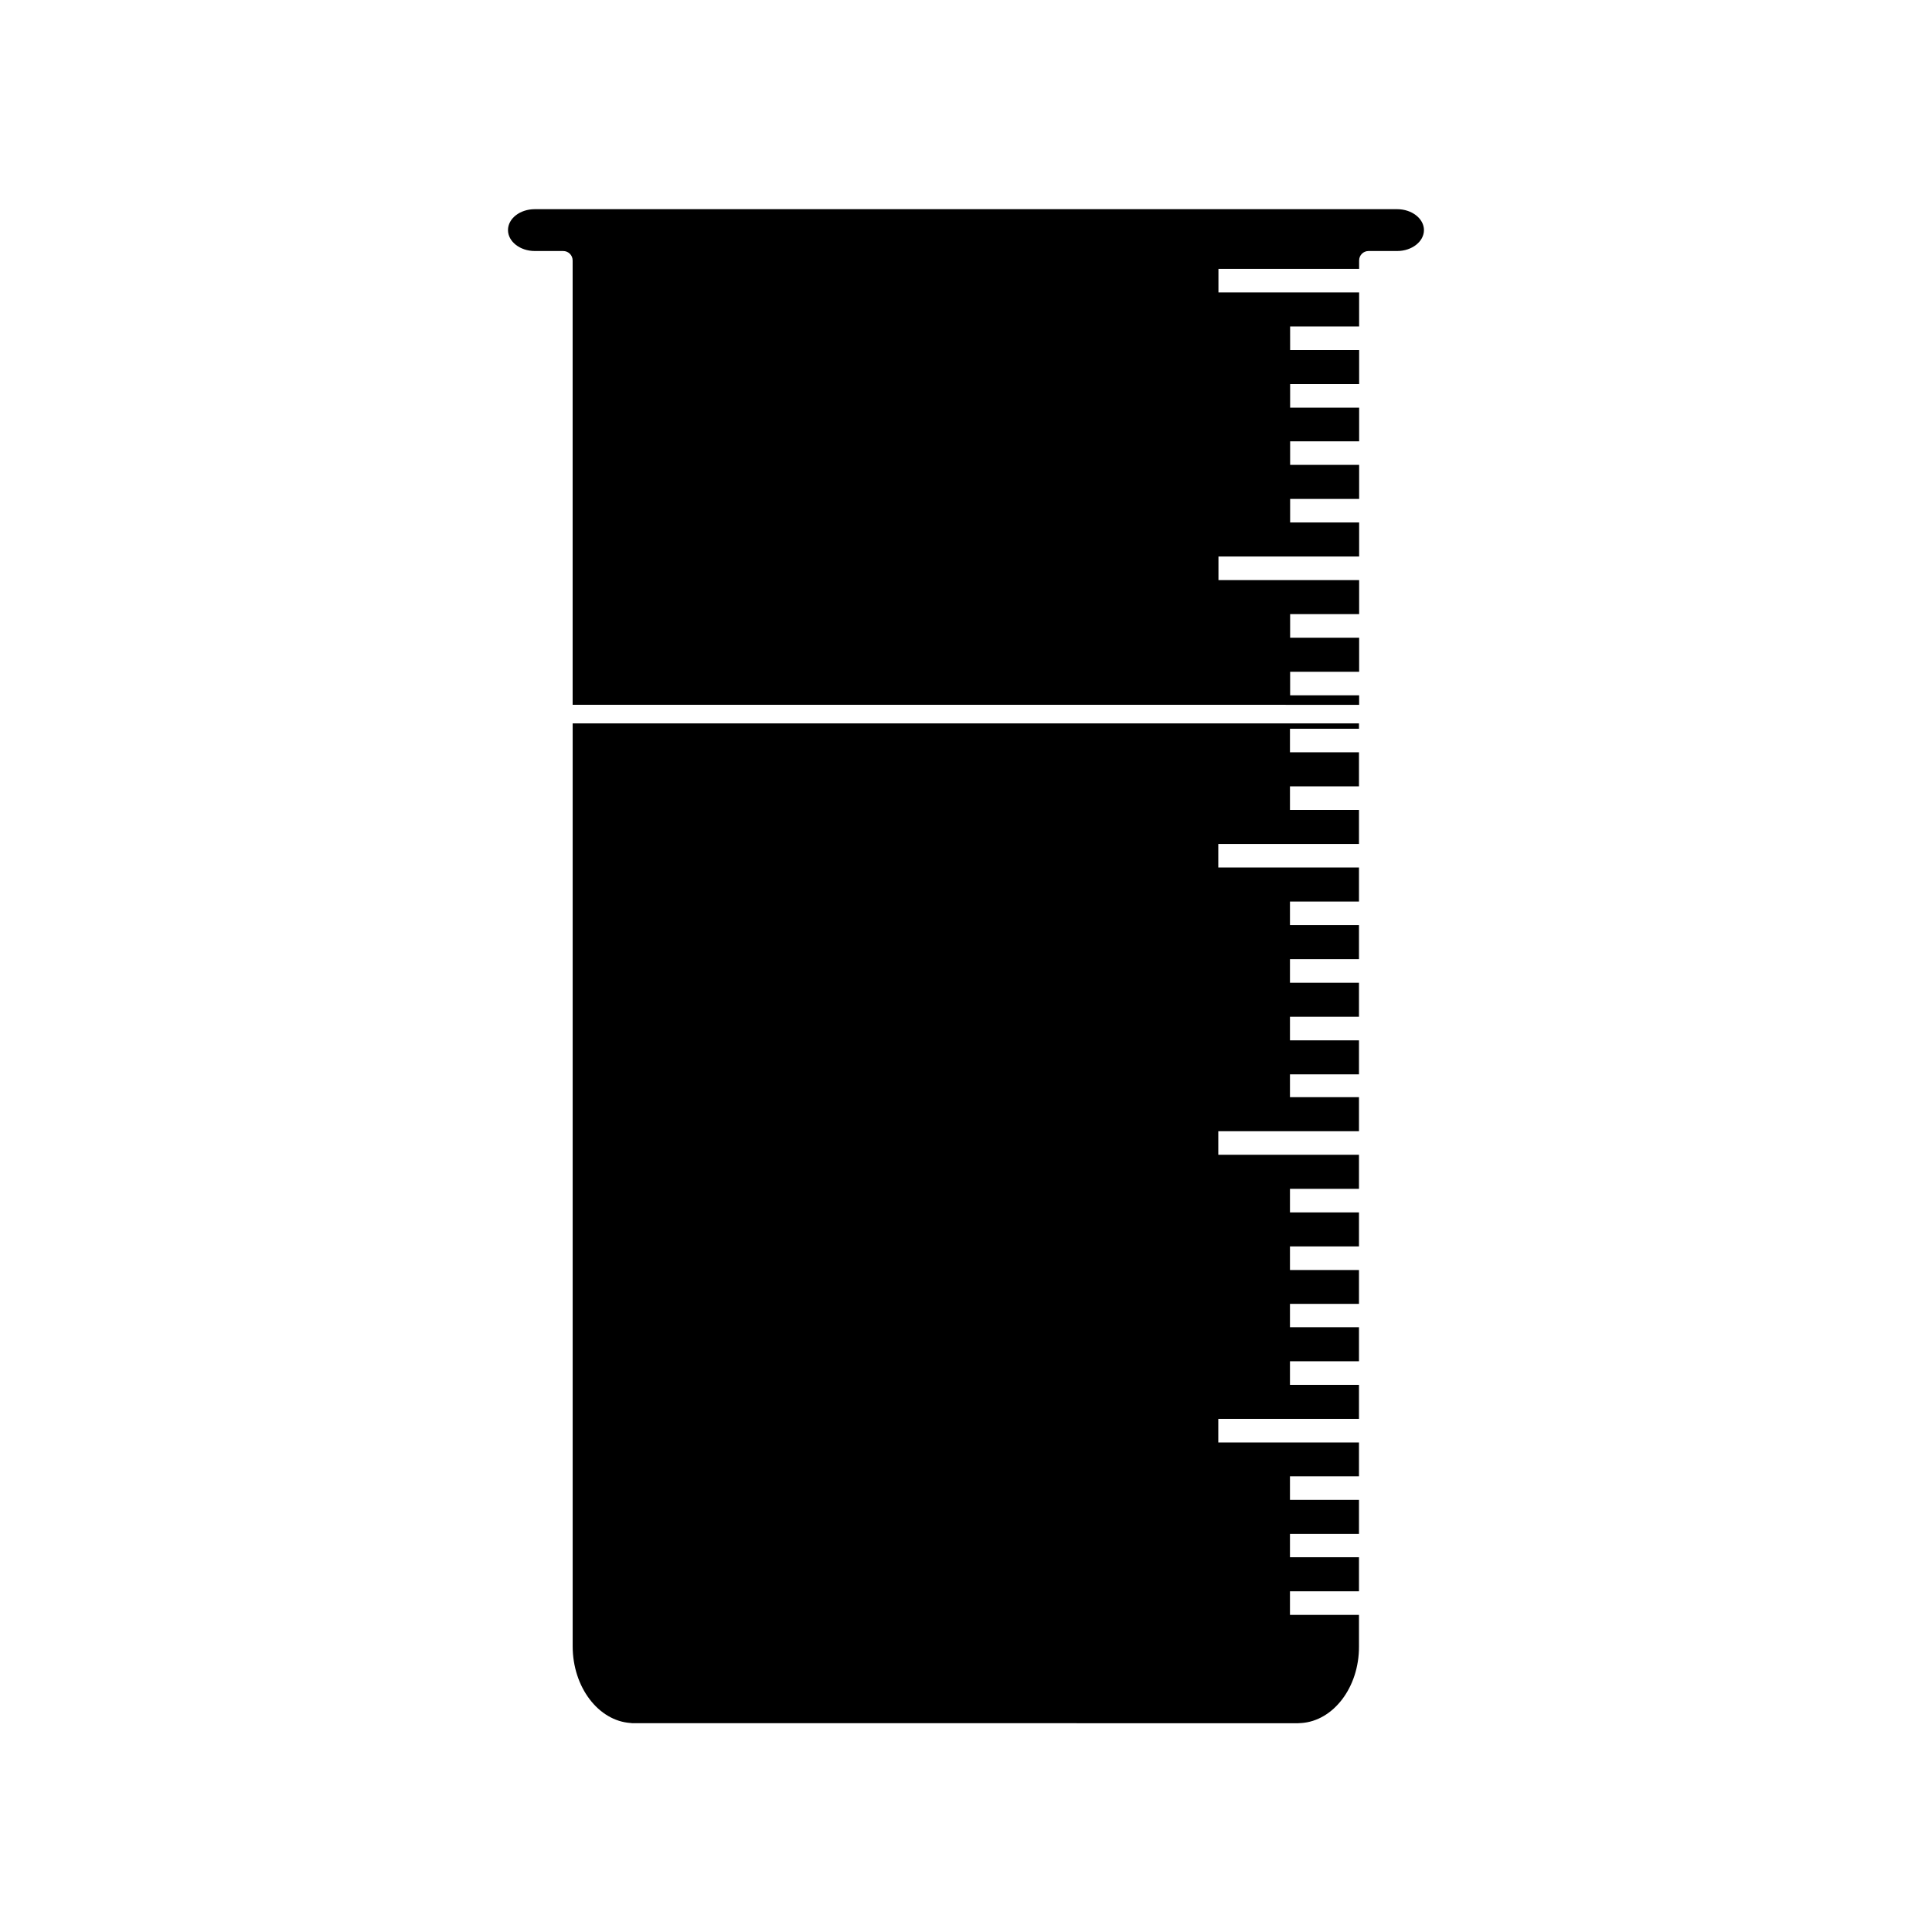
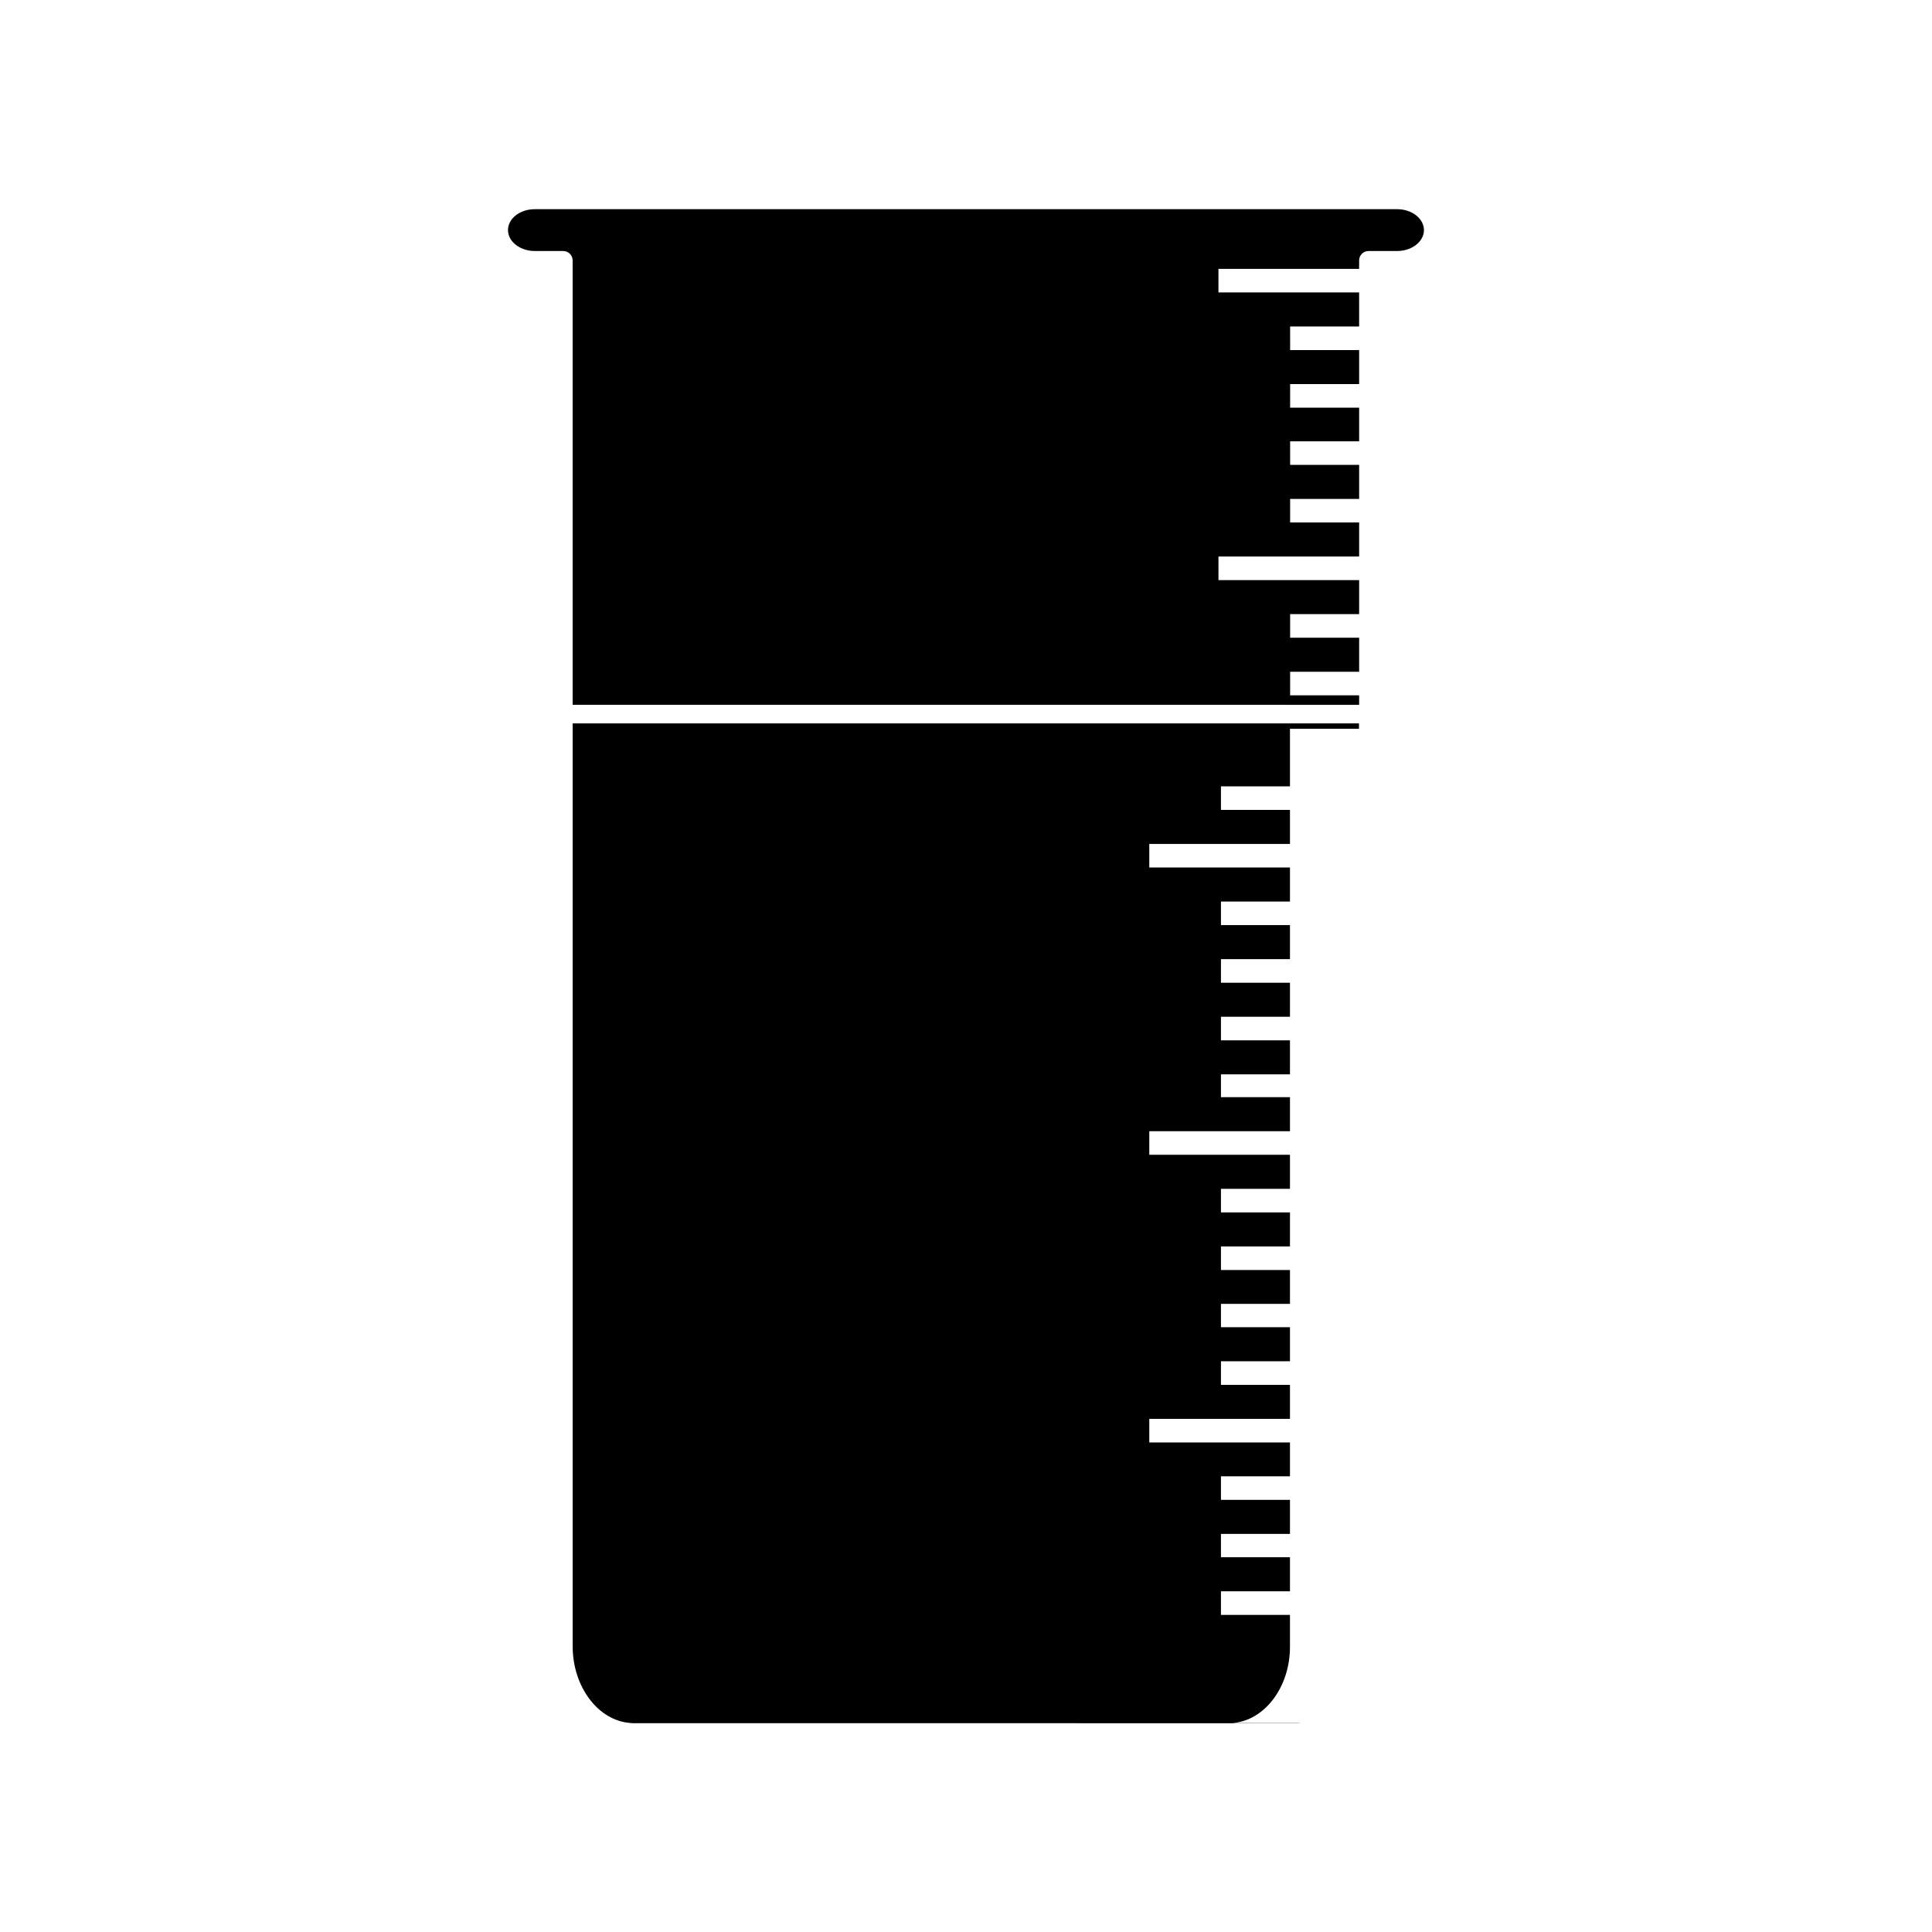
<svg xmlns="http://www.w3.org/2000/svg" fill="#000000" width="800px" height="800px" version="1.1" viewBox="144 144 512 512">
-   <path d="m488.82 600.62c-0.25 0-0.555 0.051-0.805 0.051l-176.08-0.004c-0.301 0-0.555 0-0.805-0.051-8.516-0.555-15.367-9.473-15.367-20.355v-244.55h208.38v1.41h-18.289v6.246h18.289v9.02h-18.289v6.246h18.289v9.02h-37.281v6.246h37.281v9.02h-18.289v6.246h18.289v9.02h-18.289v6.246h18.289v9.02h-18.289v6.246h18.289v9.02h-18.289v6.047h18.289v9.02h-37.281v6.246h37.281v9.02h-18.289v6.246h18.289v9.02h-18.289v6.246h18.289v8.969h-18.289v6.195h18.289v9.02h-18.289v6.246h18.289v9.02h-37.281v6.246h37.281v8.969h-18.289v6.246h18.289v9.02h-18.289v6.195h18.289v9.02h-18.289v6.246h18.289v8.363c0.051 10.832-6.801 19.75-15.316 20.305zm25.441-390.1h-7.559c-1.41 0-2.519 1.109-2.519 2.519v2.215h-37.281v6.246h37.281v9.02h-18.289l0.004 6.25h18.289v9.02h-18.289v6.246h18.289v8.914h-18.289v6.246h18.289v9.02h-18.289v6.246h18.289v9.02h-37.281v6.25h37.281v9.02h-18.289v6.246h18.289v9.02h-18.289v6.246h18.289v2.519l-208.43-0.004v-117.74c0-1.41-1.109-2.519-2.519-2.519h-7.508c-3.93 0-7.106-2.519-7.106-5.543 0-3.074 3.176-5.543 7.106-5.543h228.53c3.93 0 7.106 2.519 7.106 5.543 0 3.023-3.176 5.543-7.106 5.543z" />
+   <path d="m488.82 600.62c-0.25 0-0.555 0.051-0.805 0.051l-176.08-0.004c-0.301 0-0.555 0-0.805-0.051-8.516-0.555-15.367-9.473-15.367-20.355v-244.55h208.38v1.41h-18.289v6.246v9.02h-18.289v6.246h18.289v9.02h-37.281v6.246h37.281v9.02h-18.289v6.246h18.289v9.02h-18.289v6.246h18.289v9.02h-18.289v6.246h18.289v9.02h-18.289v6.047h18.289v9.02h-37.281v6.246h37.281v9.02h-18.289v6.246h18.289v9.02h-18.289v6.246h18.289v8.969h-18.289v6.195h18.289v9.02h-18.289v6.246h18.289v9.02h-37.281v6.246h37.281v8.969h-18.289v6.246h18.289v9.02h-18.289v6.195h18.289v9.02h-18.289v6.246h18.289v8.363c0.051 10.832-6.801 19.75-15.316 20.305zm25.441-390.1h-7.559c-1.41 0-2.519 1.109-2.519 2.519v2.215h-37.281v6.246h37.281v9.02h-18.289l0.004 6.25h18.289v9.02h-18.289v6.246h18.289v8.914h-18.289v6.246h18.289v9.02h-18.289v6.246h18.289v9.02h-37.281v6.25h37.281v9.02h-18.289v6.246h18.289v9.02h-18.289v6.246h18.289v2.519l-208.43-0.004v-117.74c0-1.41-1.109-2.519-2.519-2.519h-7.508c-3.93 0-7.106-2.519-7.106-5.543 0-3.074 3.176-5.543 7.106-5.543h228.53c3.93 0 7.106 2.519 7.106 5.543 0 3.023-3.176 5.543-7.106 5.543z" />
</svg>